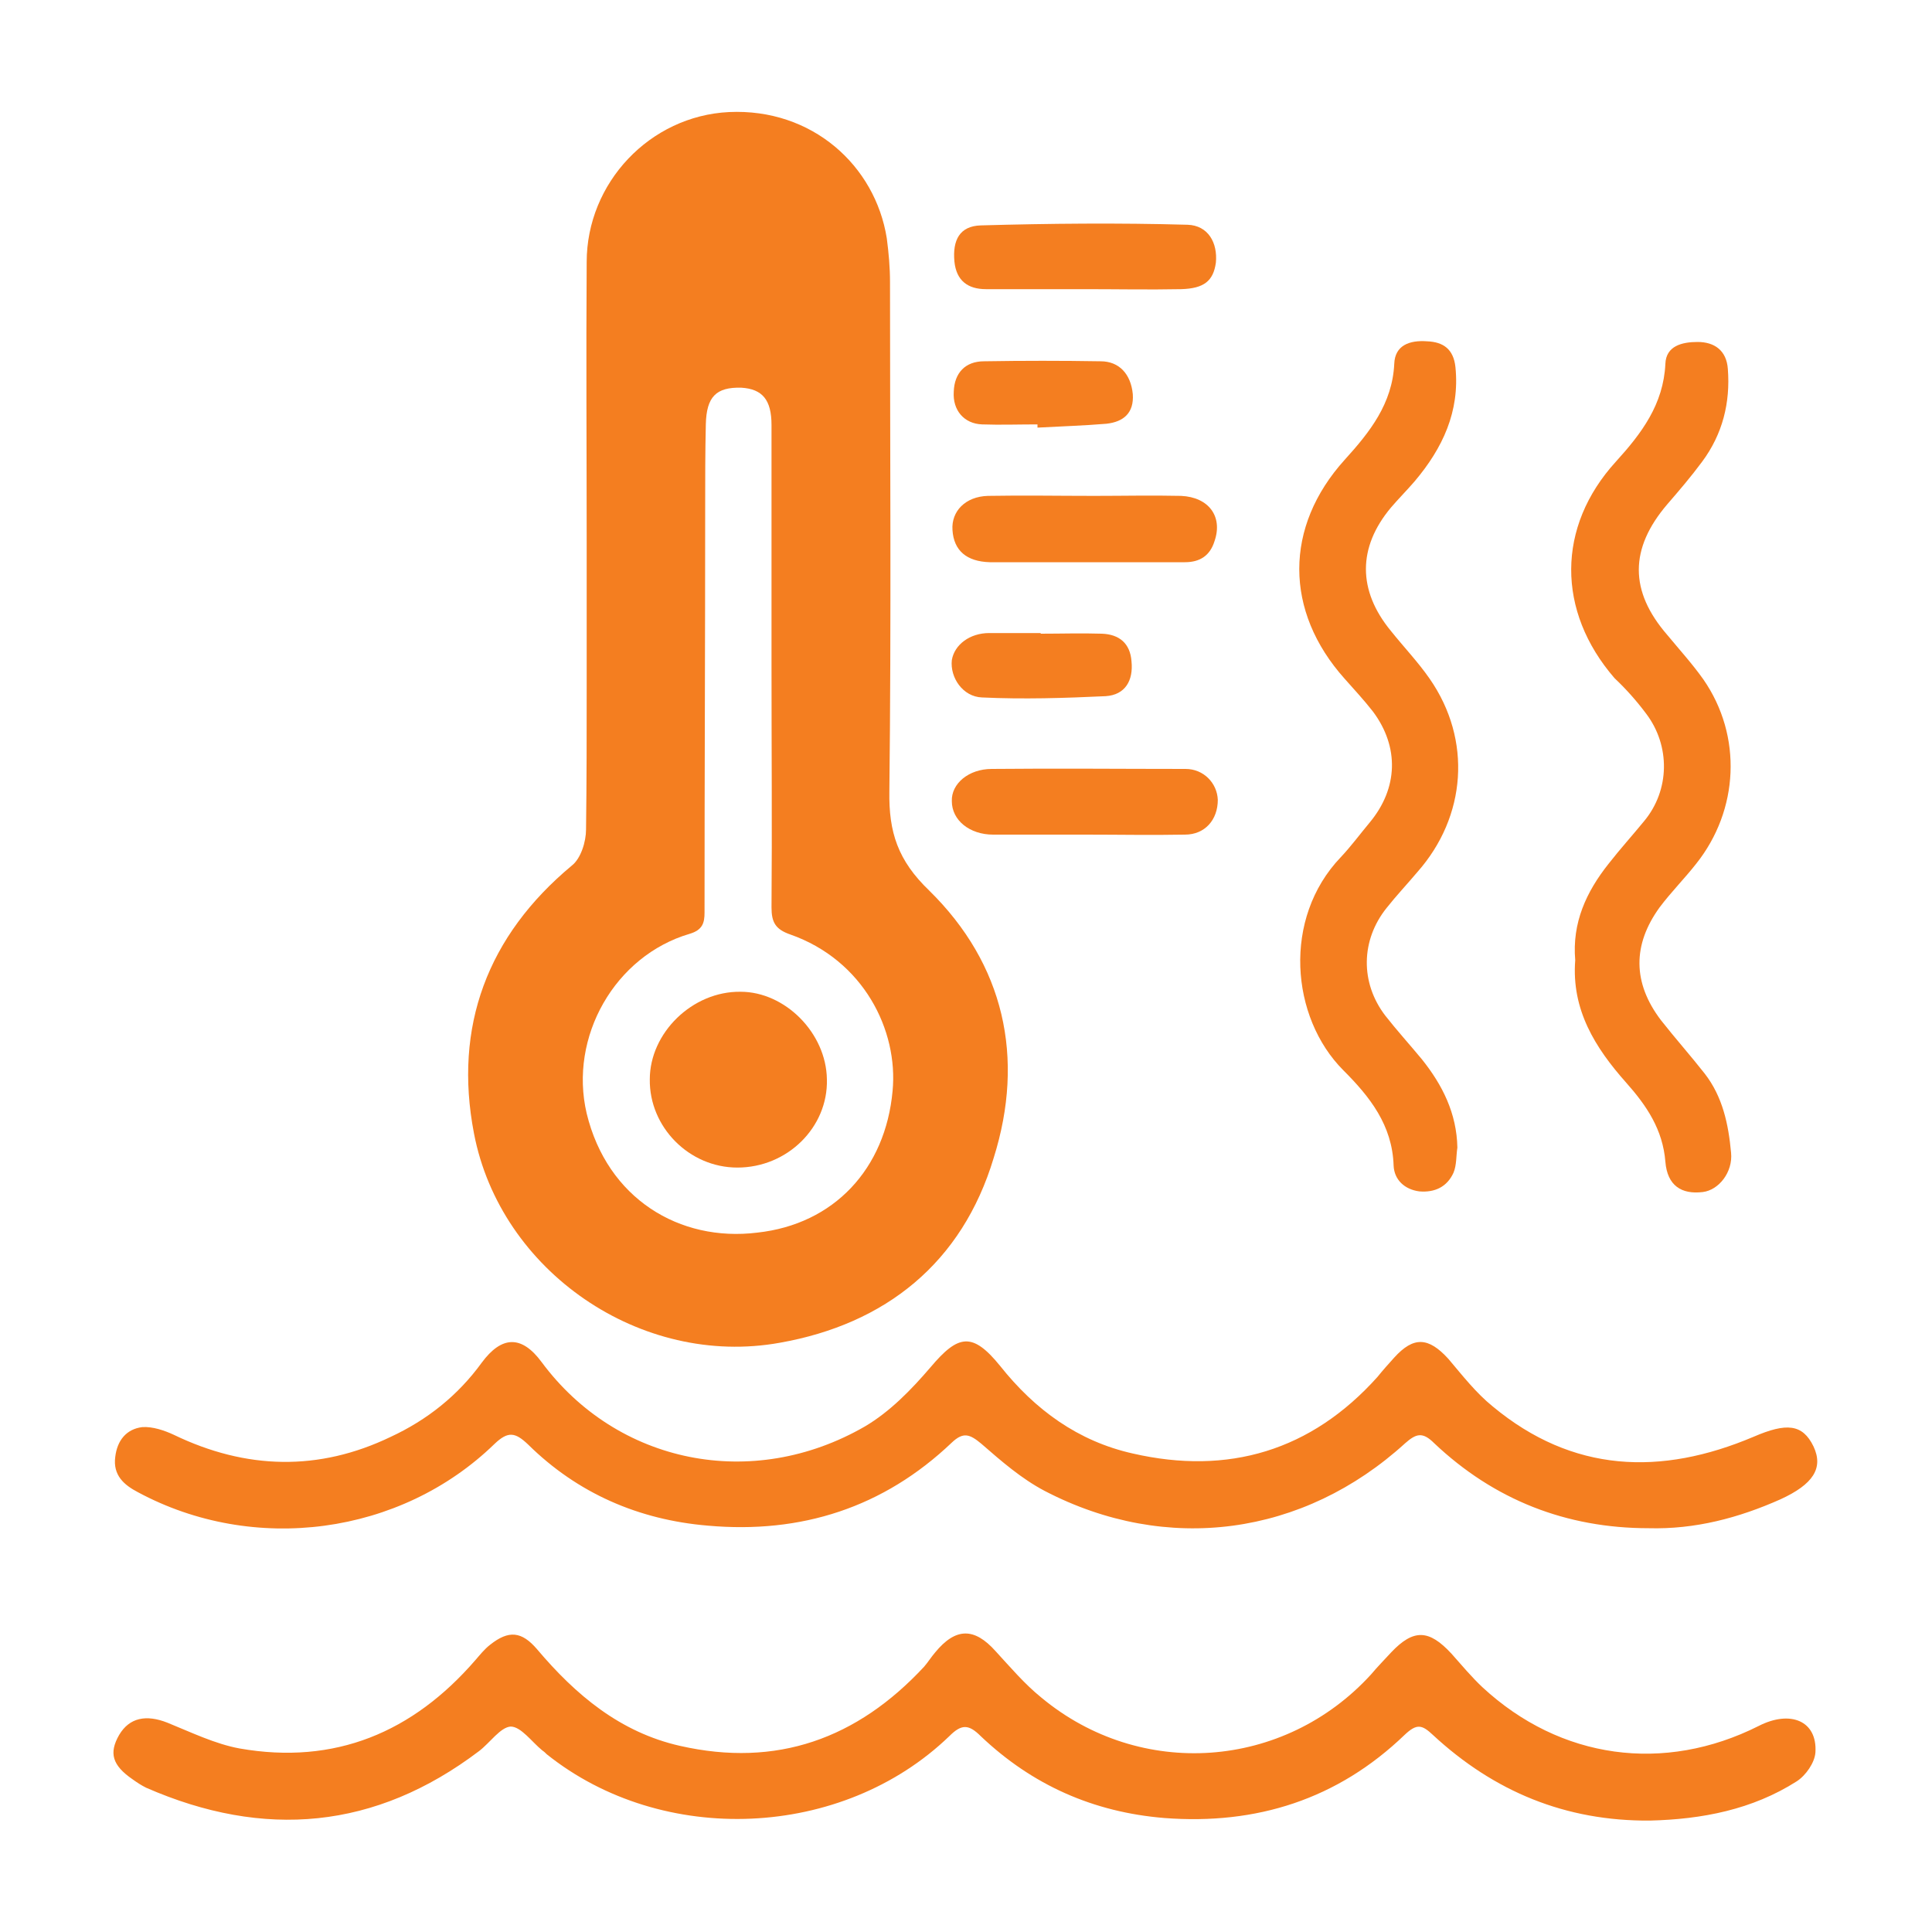
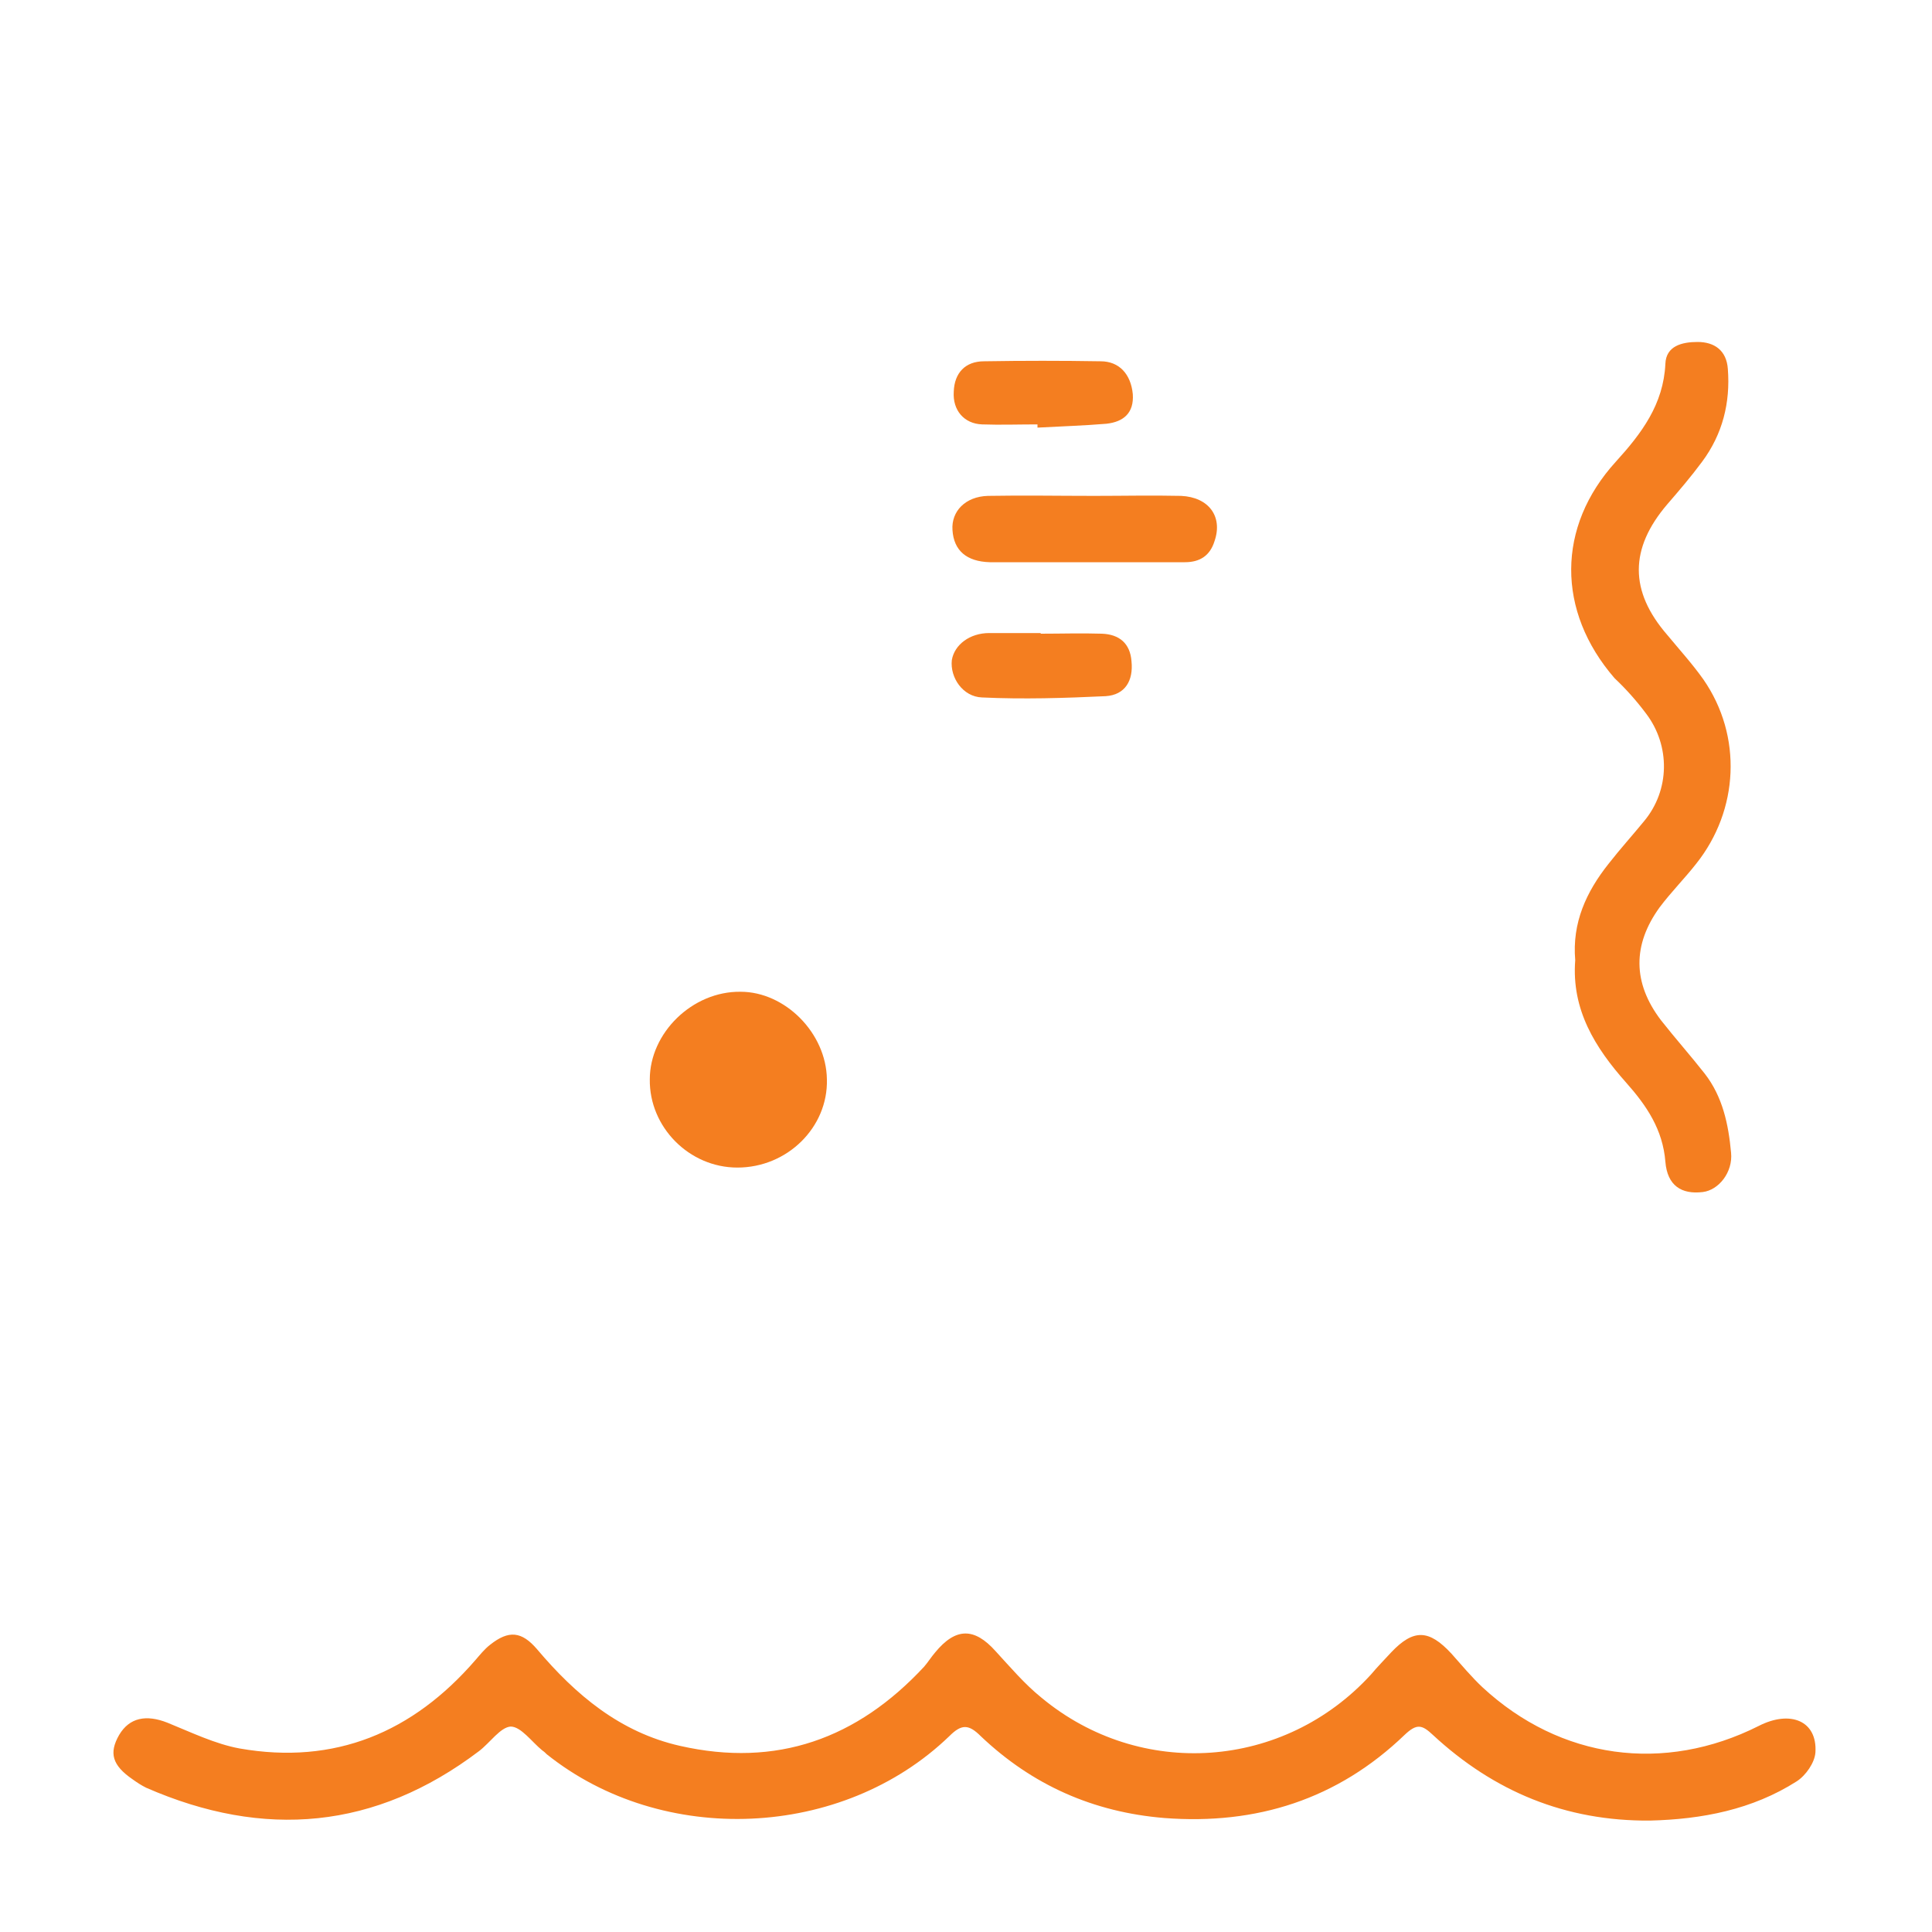
<svg xmlns="http://www.w3.org/2000/svg" version="1.1" id="Layer_1" x="0px" y="0px" viewBox="0 0 300 300" style="enable-background:new 0 0 300 300;" xml:space="preserve">
  <style type="text/css">
	.st0{fill:#F47E20;}
</style>
  <g>
-     <path class="st0" d="M121.1,208.5c16.4-2.9,28.3-12.4,33.2-28.7c4.9-15.6,1.6-30.1-10-41.5c-4.9-4.7-6.3-9.1-6.2-15.4   c0.3-26.4,0.1-52.7,0.1-79.1c0-2.3-0.2-4.5-0.5-6.8c-1.8-11.3-11.6-20.2-24.5-19.6c-12.3,0.6-22.1,11-22.1,23.3   c-0.1,14.5,0,29.1,0,43.6v22.3c0,7.4,0,14.7-0.1,22.2c0,1.9-0.8,4.5-2.2,5.6c-13.1,10.9-18.4,25-15.2,41.6   C77.7,197.4,99.5,212.4,121.1,208.5z M107.1,145c2-0.6,2.3-1.7,2.3-3.3c0-21,0.1-42,0.1-62.9c0-4.3,0-8.7,0.1-12.9   c0.1-4.3,1.6-5.8,5.5-5.7c3.3,0.2,4.7,1.9,4.7,5.8v37.4c0,12.5,0.1,25,0,37.5c0,2.3,0.6,3.4,2.9,4.2c11.4,4,16.8,14.9,15.9,24.3   c-1.1,12.1-9.1,20.7-21,22c-12.1,1.5-23.3-5.3-26.5-18.5C88.3,161,95.5,148.4,107.1,145z" />
    <path class="st0" d="M273.1,268c-14.7,7.4-30.8,5.2-42.9-6c-1.7-1.6-3.2-3.4-4.8-5.2c-3.5-3.8-5.9-3.9-9.4-0.2   c-1,1.1-2.1,2.2-3.1,3.4c-13.5,14.8-35.8,16.4-51.2,3.6c-2.6-2.1-4.8-4.7-7.1-7.2c-3.3-3.7-6.2-3.7-9.4,0.2   c-0.6,0.7-1.1,1.5-1.7,2.2c-10.4,11.2-22.9,15.7-37.9,12.3c-9.3-2.1-16.2-7.9-22.2-15c-2.4-2.8-4.4-3-7.3-0.7   c-0.9,0.7-1.6,1.6-2.3,2.4C64.1,269,52,274.1,37.2,271.5c-3.8-0.7-7.5-2.5-11.2-4c-3.3-1.3-5.9-0.8-7.5,1.9   c-1.6,2.8-1.1,4.7,2.1,6.9c0.7,0.5,1.3,0.9,2.1,1.3c18.3,8,35.6,6.5,51.7-5.7c1.7-1.3,3.3-3.7,4.9-3.8c1.6,0,3.3,2.4,4.9,3.7   c0.3,0.2,0.5,0.4,0.7,0.6c18,14.4,45.9,13.2,62.5-2.8c1.9-1.9,3-1.9,4.9,0c8,7.6,17.5,11.8,28.5,12.7c14.3,1.1,26.9-2.9,37.3-12.9   c1.9-1.8,2.7-1.6,4.4,0c9.5,8.8,20.6,13.4,33.7,13.3c8.1-0.2,15.9-1.7,22.8-6.1c1.4-0.9,2.8-2.9,2.9-4.5   C282.2,267.2,278,265.5,273.1,268z" />
-     <path class="st0" d="M21.4,231.7c18,9.7,40.8,6.7,55.4-7.5c2.1-2,3.2-1.8,5.2,0.1c7.7,7.6,17.2,11.7,27.9,12.6   c14.5,1.3,27.3-2.8,37.9-12.9c1.8-1.7,2.8-1.3,4.6,0.2c3.1,2.7,6.2,5.4,9.8,7.3c19,9.9,40.2,7,56-7.4c1.7-1.5,2.7-1.8,4.5,0   c9.3,8.8,20.5,13.2,33.3,13.2c7.2,0.2,14-1.6,20.5-4.5c5-2.3,6.7-4.8,5.1-8.2c-1.7-3.5-4.2-3.7-9.3-1.5   c-14.4,6.1-28.1,5.6-40.5-4.7c-2.6-2.1-4.7-4.8-6.9-7.4c-3.1-3.4-5.4-3.5-8.4-0.2c-0.9,1-1.8,2-2.6,3c-10.3,11.5-23.2,15.3-38,11.9   c-8.5-1.9-15.2-6.8-20.6-13.6c-4.3-5.3-6.5-4.9-10.8,0.2c-3,3.5-6.3,6.9-10.2,9.2c-17.5,10.1-38.5,5.8-50.2-10   c-3.1-4.2-6.2-4.1-9.3,0.1c-3.7,5.1-8.5,8.9-14.1,11.5c-11.2,5.4-22.5,5.1-33.7-0.3c-1.5-0.7-3.3-1.3-4.9-1.2   c-2.5,0.3-3.9,2.1-4.2,4.6C17.5,229.1,19.3,230.6,21.4,231.7z" />
-     <path class="st0" d="M213.2,110.5c4.1,5.5,3.9,11.9-0.5,17.2c-1.5,1.8-2.9,3.7-4.5,5.4c-9.1,9.5-7.8,24.9,0.4,33.1   c4.1,4.1,7.6,8.5,7.8,14.8c0.1,2.2,1.7,3.7,4,4c2.4,0.2,4.3-0.7,5.3-2.9c0.5-1.2,0.4-2.6,0.6-3.9c-0.1-5.3-2.3-9.7-5.5-13.7   c-1.9-2.3-3.9-4.5-5.7-6.8c-3.9-5.1-3.8-11.7,0.2-16.7c1.5-1.9,3.2-3.7,4.8-5.6c7.6-8.6,8.5-20.5,1.9-30c-1.8-2.6-4-4.9-6-7.4   c-5.2-6.3-5.2-13,0-19.2c1.2-1.4,2.5-2.7,3.7-4.1c4.3-5.1,7-10.8,6.3-17.7c-0.3-2.8-1.9-3.9-4.4-4c-2.7-0.2-5,0.6-5.1,3.5   c-0.3,6.2-3.8,10.6-7.7,14.9c-9.4,10.4-9.4,23.5,0,34C210.3,107.1,211.8,108.7,213.2,110.5z" />
    <path class="st0" d="M255.6,110.8c3.8,5,3.7,11.9-0.3,16.7c-1.8,2.2-3.7,4.3-5.5,6.6c-3.5,4.4-5.7,9.2-5.2,15   c-0.6,7.7,3.1,13.6,7.9,19c3.2,3.6,5.7,7.3,6.1,12.3c0.3,3.7,2.5,5.1,5.8,4.7c2.5-0.3,4.7-3.1,4.4-6.1c-0.4-4.4-1.3-8.7-4.1-12.3   c-2.2-2.8-4.6-5.5-6.8-8.3c-4.4-5.8-4.4-11.7-0.2-17.5c1.8-2.4,3.9-4.5,5.7-6.8c6.6-8.3,7.2-19.8,1.1-28.6   c-1.7-2.4-3.7-4.6-5.6-6.9c-5.9-6.8-5.9-13.4,0-20.3c1.9-2.2,3.7-4.3,5.4-6.6c3.2-4.3,4.4-9.2,4-14.4c-0.2-2.9-2.1-4.2-4.7-4.2   c-2.4,0-4.9,0.6-5,3.4c-0.3,6.3-3.7,10.8-7.7,15.2c-9.2,10.1-9.2,23.2-0.2,33.6C252.5,107,254.1,108.8,255.6,110.8z" />
    <path class="st0" d="M153.7,87.3c4.9,0,9.8,0,14.7,0v0H184c2.3,0,3.9-1,4.6-3.3c1.3-3.8-0.9-6.8-5.2-7c-4.5-0.1-9,0-13.5,0   c-5.5,0-11-0.1-16.5,0c-3.5,0.1-5.7,2.4-5.5,5.3C148.1,85.5,150.1,87.2,153.7,87.3z" />
-     <path class="st0" d="M154.2,129.6c4.8,0,9.6,0,14.4,0v0c5.1,0,10.2,0.1,15.4,0c3.1,0,5.1-2.3,5.1-5.4c-0.1-2.6-2.2-4.8-5-4.8   c-10,0-20-0.1-30.1,0c-3.6,0-6.3,2.3-6.2,5C147.8,127.4,150.6,129.6,154.2,129.6z" />
-     <path class="st0" d="M153.1,44.9c5.1,0,10.2,0,15.3,0v0c5,0,10,0.1,15,0c3.6-0.1,5-1.3,5.4-4.1c0.3-3.1-1.2-5.8-4.4-5.9   c-10.7-0.3-21.4-0.2-32.1,0.1c-3.3,0.1-4.4,2.3-4.1,5.6C148.5,43.6,150.3,44.9,153.1,44.9z" />
    <path class="st0" d="M152.5,108.3c6.4,0.3,12.8,0.1,19.2-0.2c3-0.2,4.3-2.4,4-5.4c-0.2-2.8-1.9-4.2-4.6-4.3c-3.2-0.1-6.3,0-9.5,0   v-0.1h-8c-3,0-5.4,1.8-5.8,4.2C147.5,105.2,149.5,108.2,152.5,108.3z" />
    <path class="st0" d="M152.5,65.9c2.8,0.1,5.7,0,8.6,0v0.5c3.6-0.2,7.1-0.3,10.7-0.6c2.7-0.3,4.3-1.7,4.1-4.6   c-0.3-3.1-2.1-5.1-5-5.1c-6-0.1-12-0.1-18.1,0c-2.9,0-4.6,1.8-4.7,4.7C147.9,63.7,149.7,65.8,152.5,65.9z" />
    <path class="st0" d="M114.5,181.3c7.8,0,14.1-6.3,13.9-13.7c-0.1-7.2-6.5-13.6-13.4-13.6c-7.5-0.1-14.1,6.4-14.1,13.6   C100.8,175,107,181.3,114.5,181.3z" />
  </g>
</svg>